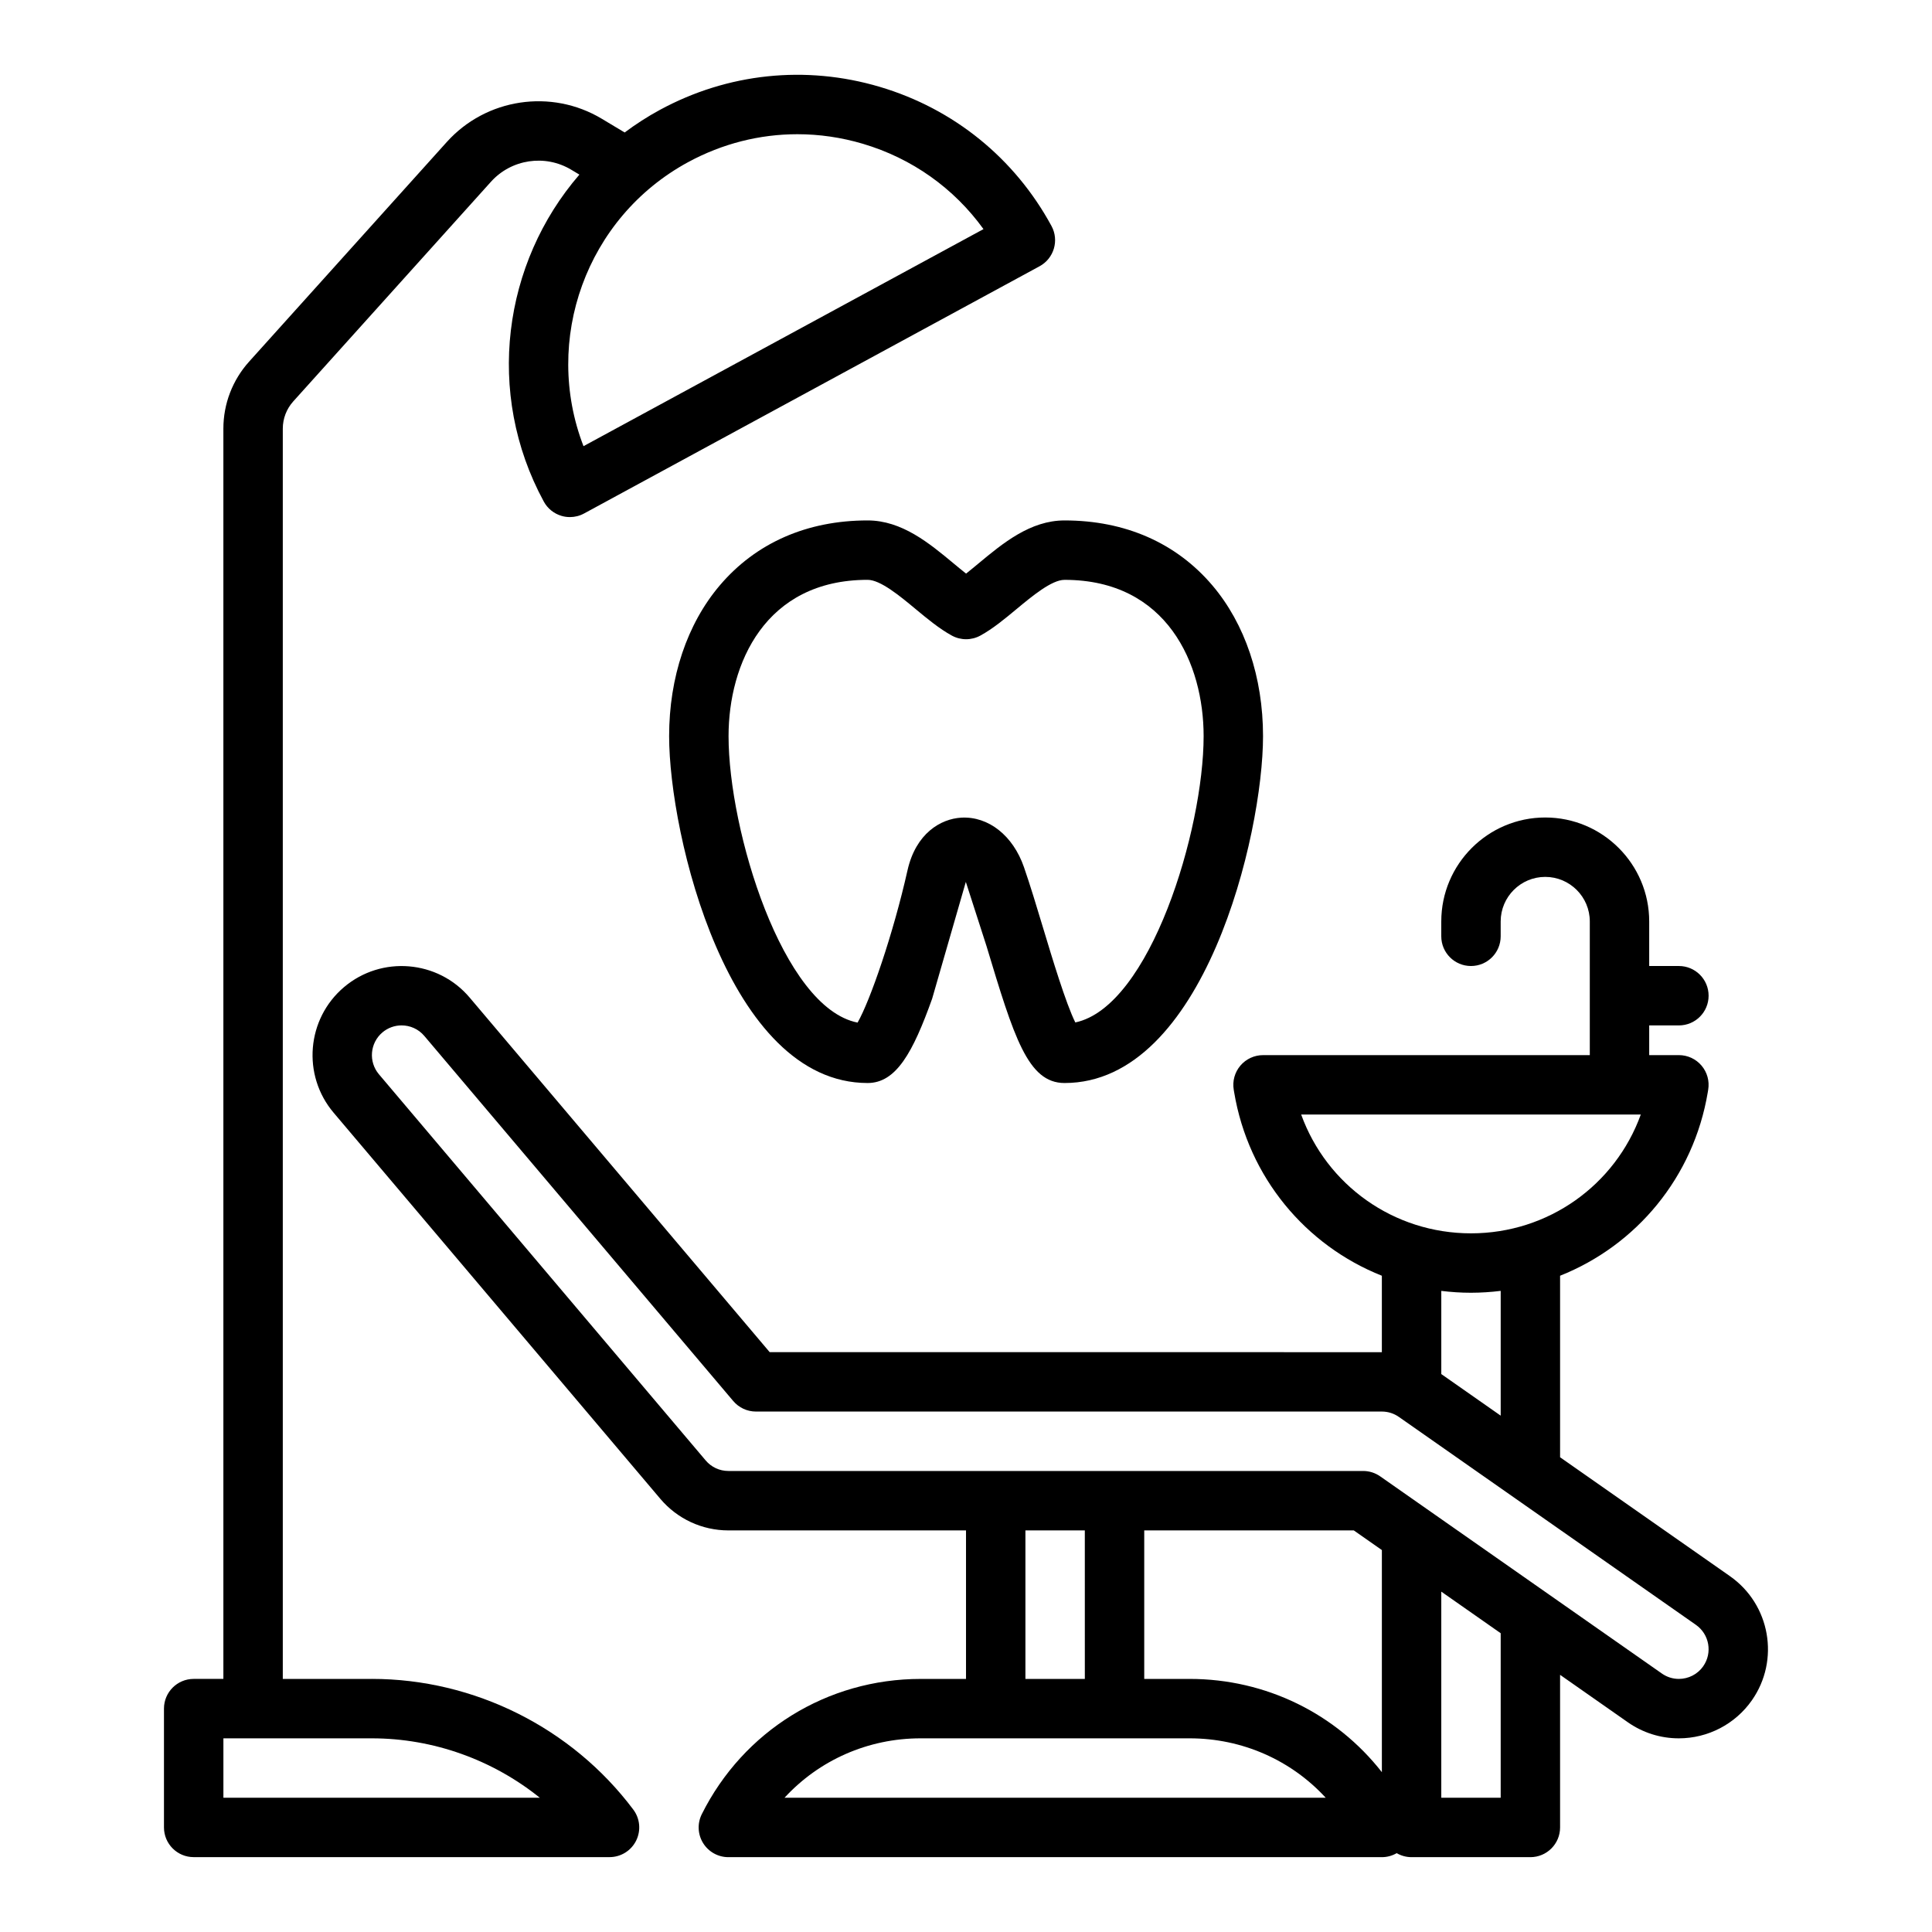
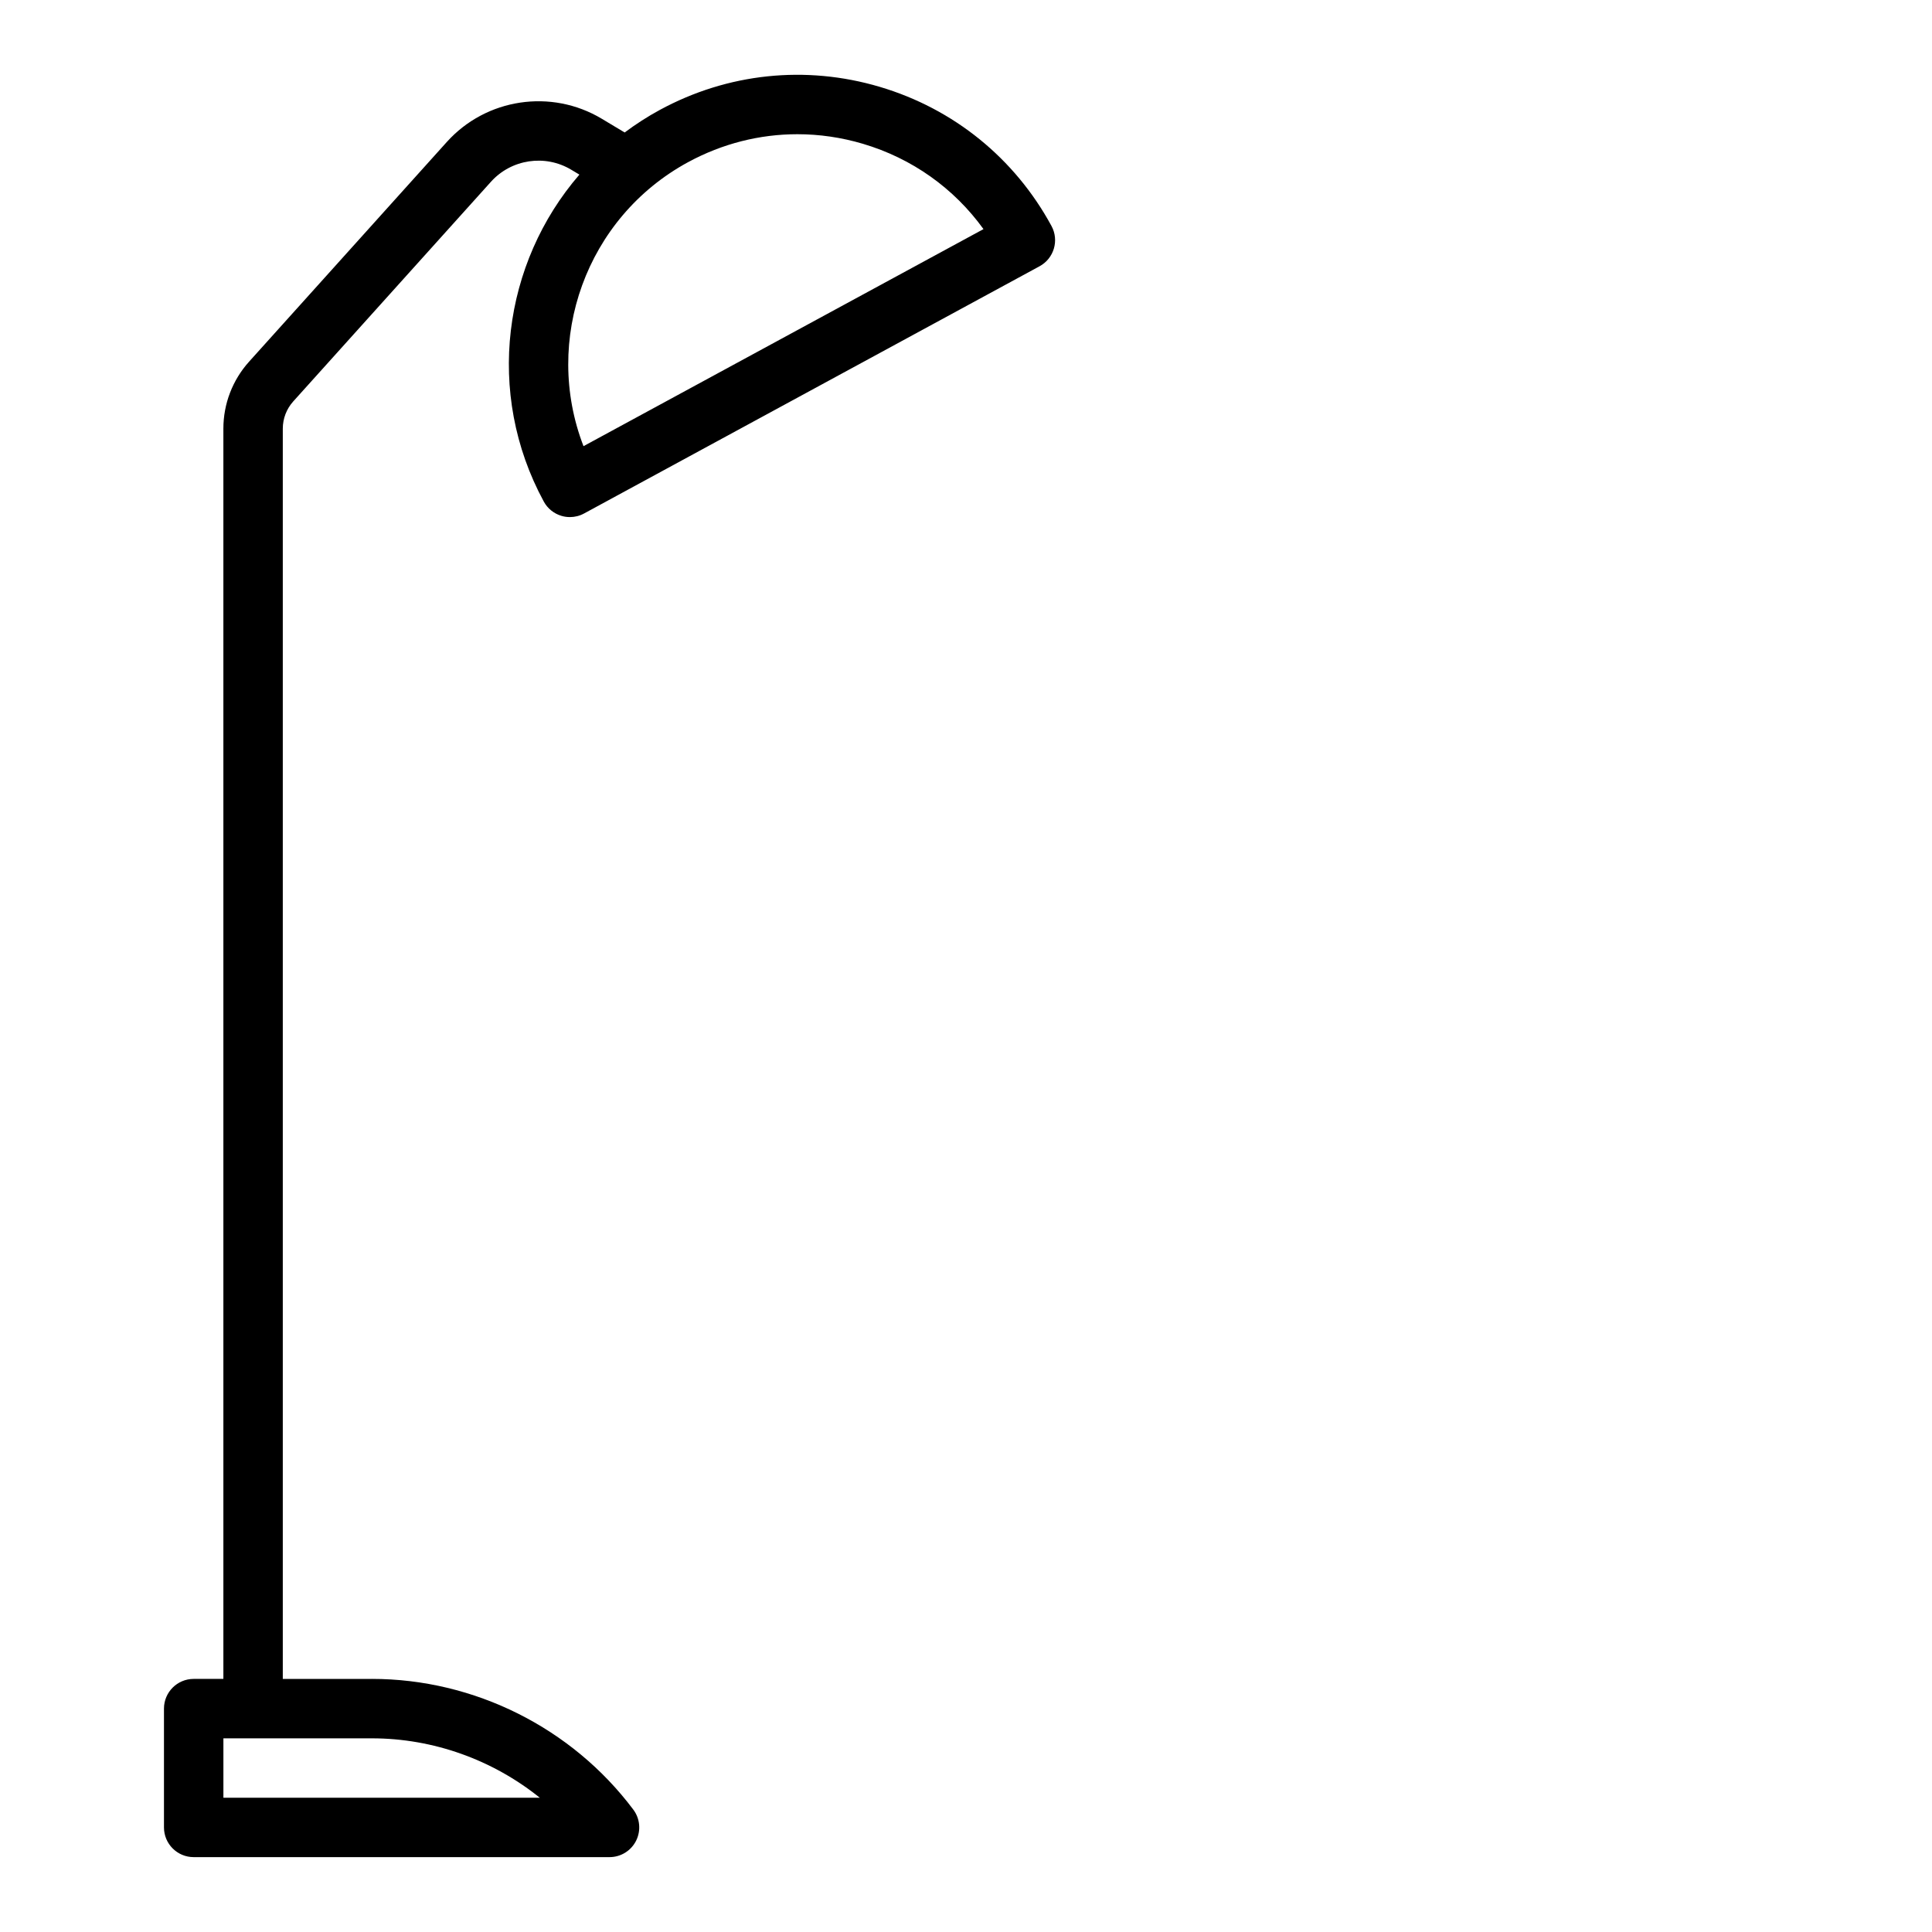
<svg xmlns="http://www.w3.org/2000/svg" fill="#000000" width="800px" height="800px" version="1.1" viewBox="144 144 512 512">
  <g>
-     <path d="m602.47 561.71-45.031-31.52v-48.109c20.164-8.016 35.379-26.055 39.145-48.656l0.105-0.641c0.379-2.281-0.262-4.617-1.758-6.383-1.492-1.766-3.691-2.785-6.004-2.785h-7.871v-7.871h7.871c4.348 0 7.871-3.523 7.871-7.871s-3.523-7.871-7.871-7.871h-7.871v-11.809c0-15.191-12.359-27.551-27.551-27.551s-27.551 12.359-27.551 27.551v3.938c0 4.348 3.523 7.871 7.871 7.871 4.348 0 7.871-3.523 7.871-7.871v-3.938c0-6.512 5.297-11.809 11.809-11.809 6.512 0 11.809 5.297 11.809 11.809v35.426h-86.594c-2.312 0-4.512 1.02-6.008 2.785-1.496 1.766-2.141 4.102-1.758 6.383l0.105 0.641c3.766 22.598 18.98 40.641 39.148 48.656v20.254l-162.23-0.004-79.516-93.973c-8.41-9.941-23.34-11.184-33.281-2.773-9.941 8.41-11.184 23.34-2.773 33.281l86.594 102.34c4.496 5.312 11.066 8.363 18.027 8.363h62.977v39.359h-12.031c-24.715 0-46.938 13.734-57.988 35.84-1.219 2.441-1.09 5.34 0.344 7.66 1.434 2.32 3.969 3.734 6.695 3.734h173.18c1.406 0 2.758-0.379 3.938-1.062 1.16 0.672 2.5 1.062 3.938 1.062h31.488c4.348 0 7.871-3.523 7.871-7.871v-40.449l17.941 12.562c3.992 2.793 8.668 4.269 13.527 4.269 7.707 0 14.945-3.766 19.359-10.074 7.473-10.668 4.871-25.422-5.797-32.891zm-113.65-122.35h90.008c-6.754 18.672-24.492 31.488-45.004 31.488-20.512 0-38.25-12.816-45.004-31.488zm52.879 46.738v33.066l-15.742-11.02v-22.043c2.582 0.316 5.207 0.492 7.871 0.492 2.66-0.004 5.285-0.18 7.871-0.496zm-189.79 134.32c9.137-9.93 22.07-15.742 36.066-15.742h71.285c13.992 0 26.93 5.812 36.066 15.742zm63.836-31.488v-39.359h15.742l0.004 39.359zm94.465 24.715c-12.129-15.492-30.699-24.715-50.949-24.715h-12.027v-39.359h55.531l7.445 5.211zm31.488 6.773h-15.742v-54.617l15.742 11.02zm53.68-34.848c-1.473 2.106-3.891 3.359-6.465 3.359-1.613 0-3.168-0.492-4.5-1.426l-74.656-52.258c-1.324-0.926-2.898-1.422-4.516-1.422h-168.22c-2.32 0-4.512-1.016-6.008-2.789l-86.594-102.34c-2.805-3.312-2.391-8.289 0.926-11.094 1.477-1.25 3.281-1.859 5.078-1.859 2.238 0 4.461 0.945 6.016 2.785l81.875 96.762c1.496 1.766 3.695 2.789 6.008 2.789h165.88c1.625 0 3.184 0.492 4.512 1.422l78.719 55.105c3.562 2.488 4.43 7.406 1.941 10.961z" />
-     <path d="m400.02 296.01c-1.059-0.832-2.172-1.758-3.316-2.707-6.422-5.336-13.699-11.383-22.777-11.383-16.059 0-29.602 5.953-39.172 17.211-8.66 10.191-13.43 24.379-13.43 39.949 0 26.164 15.648 91.93 52.602 91.93 7.609 0 12.027-8.184 17.094-22.32l8.934-30.977 5.449 16.91c7.305 24.227 10.973 36.387 20.711 36.387 36.957 0 52.602-65.766 52.602-91.93 0-15.57-4.769-29.758-13.43-39.949-9.57-11.258-23.113-17.211-39.172-17.211-9.078 0-16.355 6.047-22.777 11.379-1.145 0.949-2.258 1.875-3.316 2.711zm13.375 9.402c4.156-3.449 9.328-7.746 12.715-7.746 27.207 0 36.863 22.309 36.863 41.41 0 24.898-14.188 71.703-34.004 75.883-2.492-4.992-6.168-17.18-8.488-24.887-1.699-5.633-3.453-11.453-5.121-16.266-2.898-8.375-9.406-13.508-16.594-13.121-5.453 0.309-12.062 4.141-14.27 13.973-3.777 16.824-9.891 34.512-13.227 40.34-19.914-3.922-34.195-50.945-34.195-75.922 0-19.105 9.652-41.414 36.859-41.414 3.391 0 8.562 4.297 12.715 7.746 3.09 2.566 6.289 5.223 9.602 7.031 2.352 1.285 5.199 1.285 7.551 0 3.309-1.805 6.504-4.461 9.594-7.027z" />
    <path d="m242.56 588.93h-23.617v-331.33c0-2.668 0.984-5.234 2.769-7.219l52.398-58.215c5.398-6 14.344-7.34 21.273-3.188l2.164 1.297c-20.246 23.414-25.055 57.867-9.441 86.641 0.996 1.836 2.68 3.199 4.684 3.793 0.734 0.219 1.484 0.324 2.238 0.324 1.301 0 2.594-0.32 3.754-0.953l120.71-65.516c3.82-2.074 5.238-6.852 3.164-10.672-9.754-17.969-25.918-31.066-45.523-36.879-19.602-5.809-40.297-3.641-58.266 6.113-3.301 1.789-6.406 3.801-9.328 5.984l-6.062-3.637c-13.375-8.02-30.648-5.43-41.074 6.16l-52.398 58.215c-4.391 4.883-6.809 11.188-6.809 17.75v331.33h-7.871c-4.348 0-7.871 3.523-7.871 7.871v31.488c0 4.348 3.523 7.871 7.871 7.871h110.21c2.981 0 5.707-1.684 7.039-4.352 1.332-2.668 1.047-5.859-0.742-8.242-16.266-21.688-42.164-34.637-69.273-34.637zm83.824-401.97c9.031-4.898 18.926-7.391 28.922-7.391 5.805 0 11.641 0.84 17.363 2.535 13.027 3.859 24.141 11.773 31.965 22.613l-106 57.523c-10.824-28.059 0.625-60.562 27.746-75.281zm-123.18 433.46v-15.742h39.359c16.273 0 32.008 5.699 44.492 15.742z" />
  </g>
</svg>